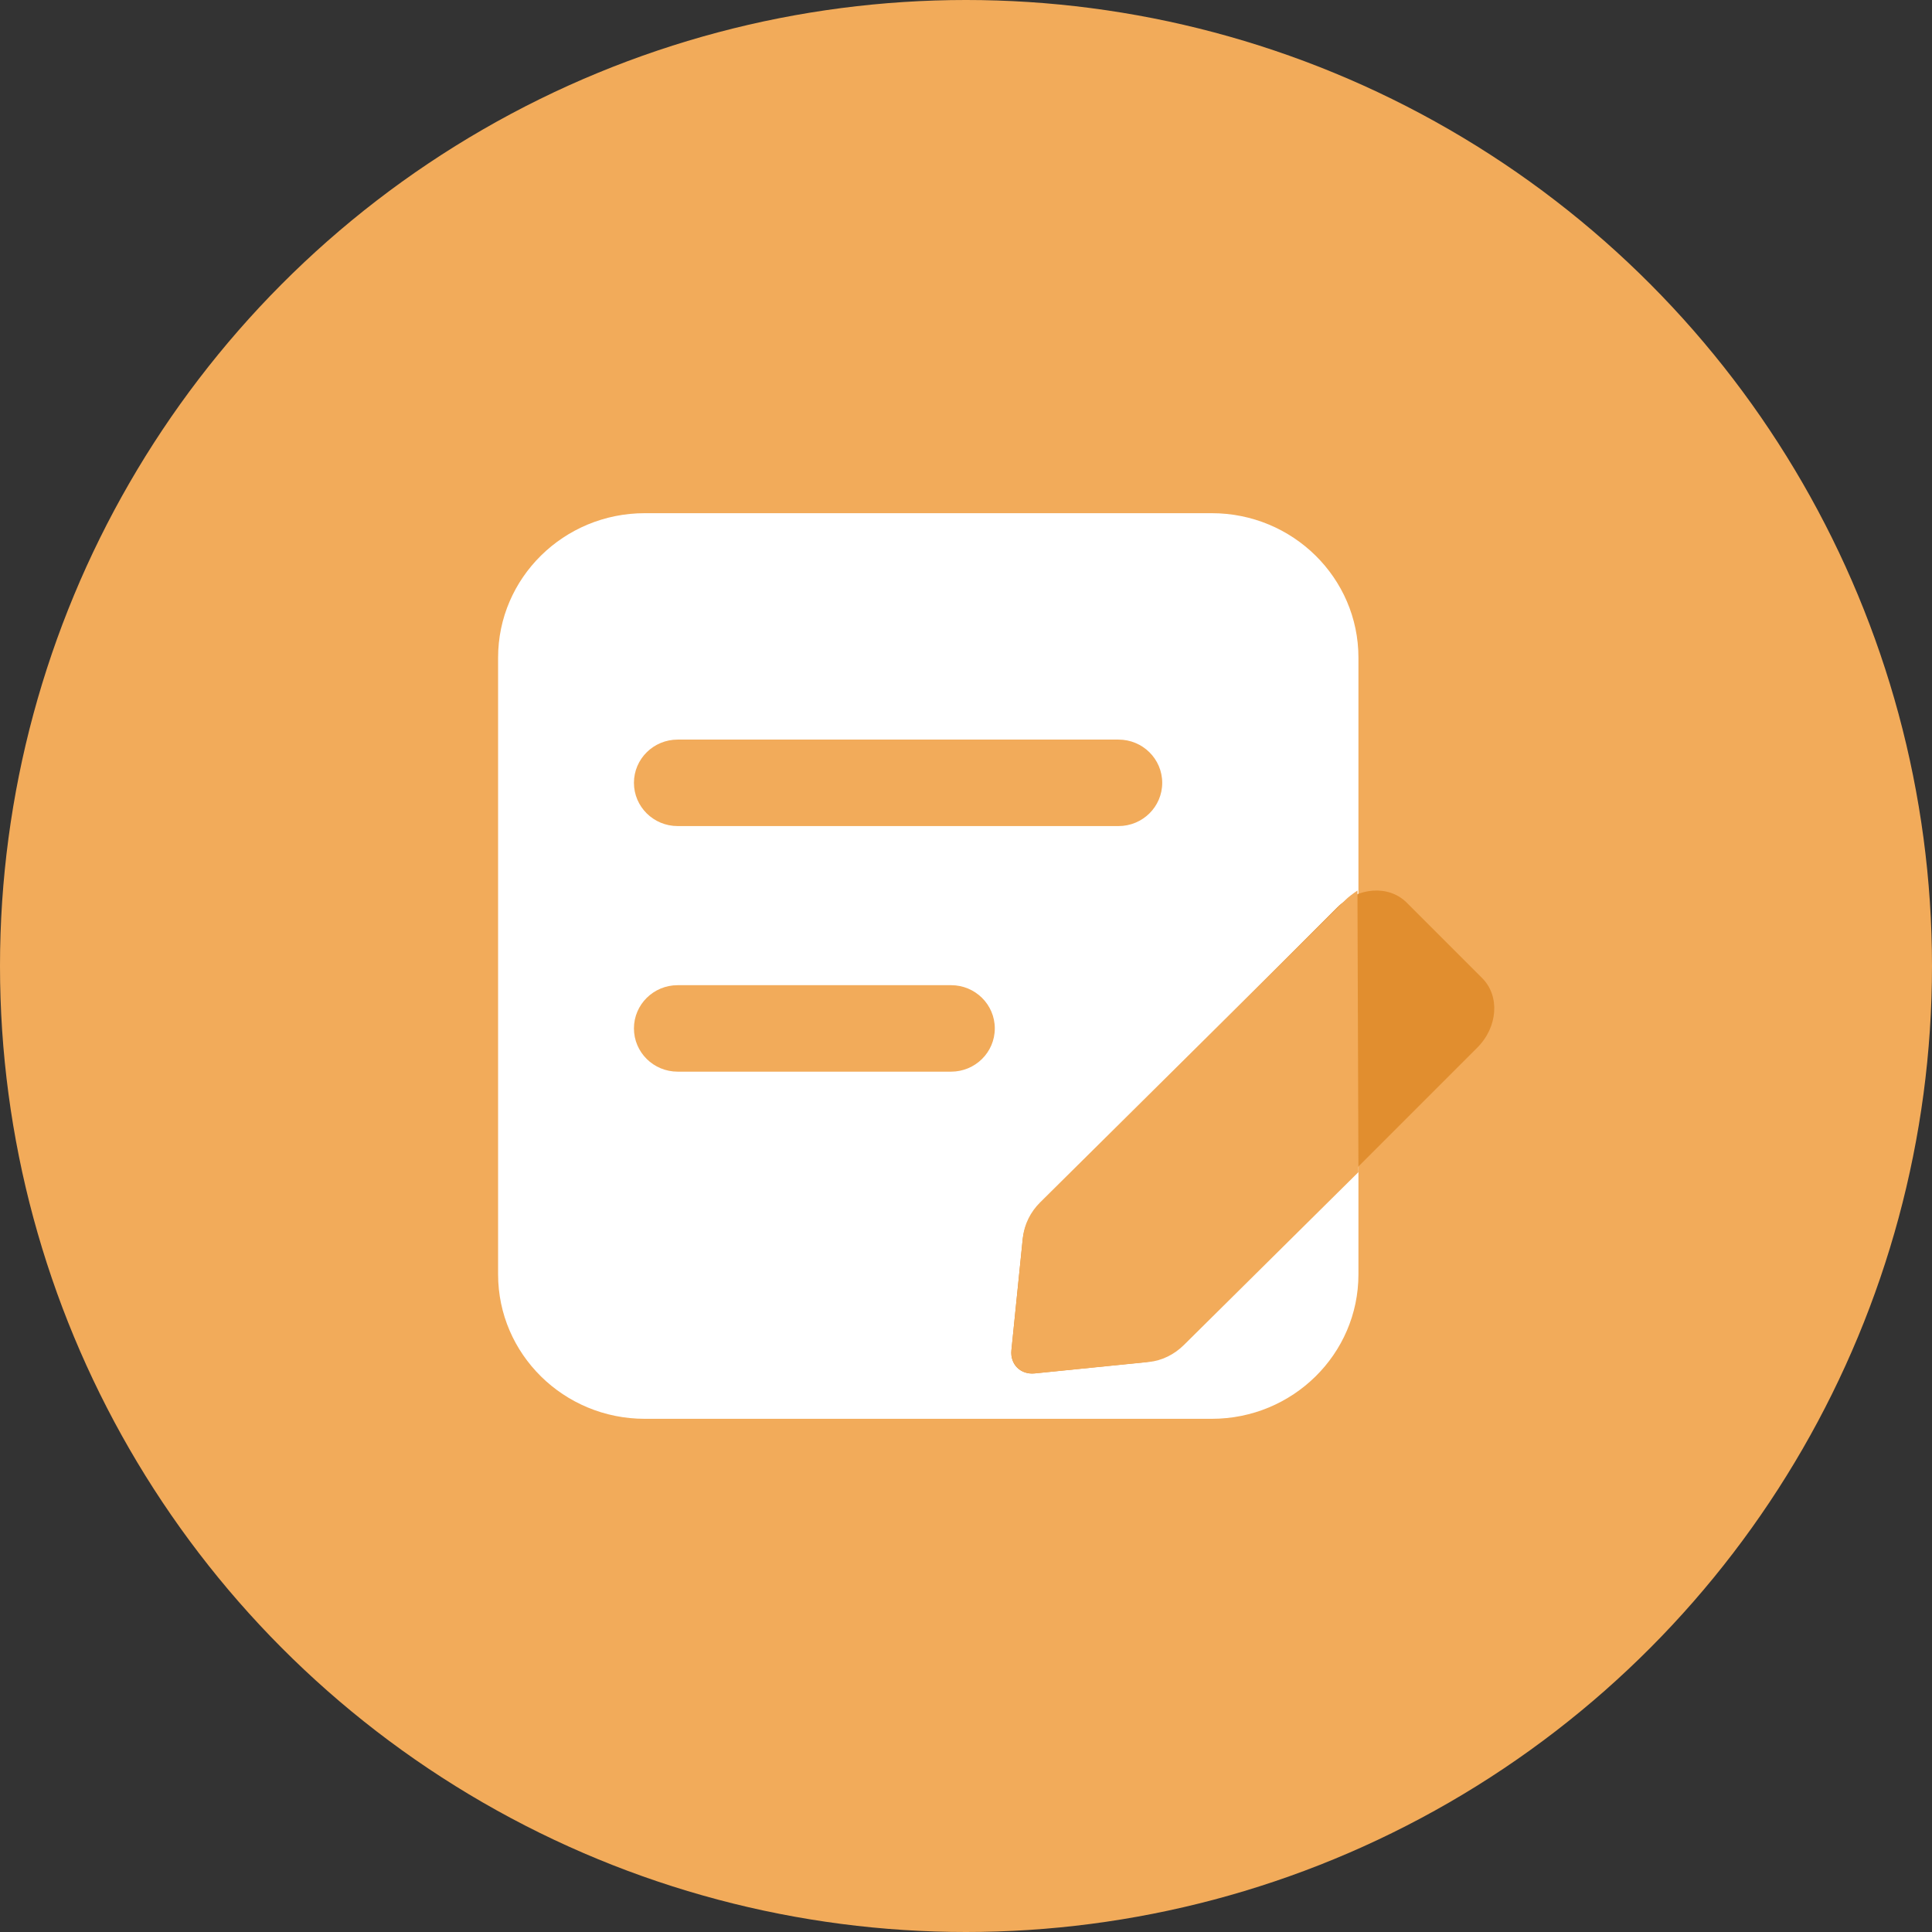
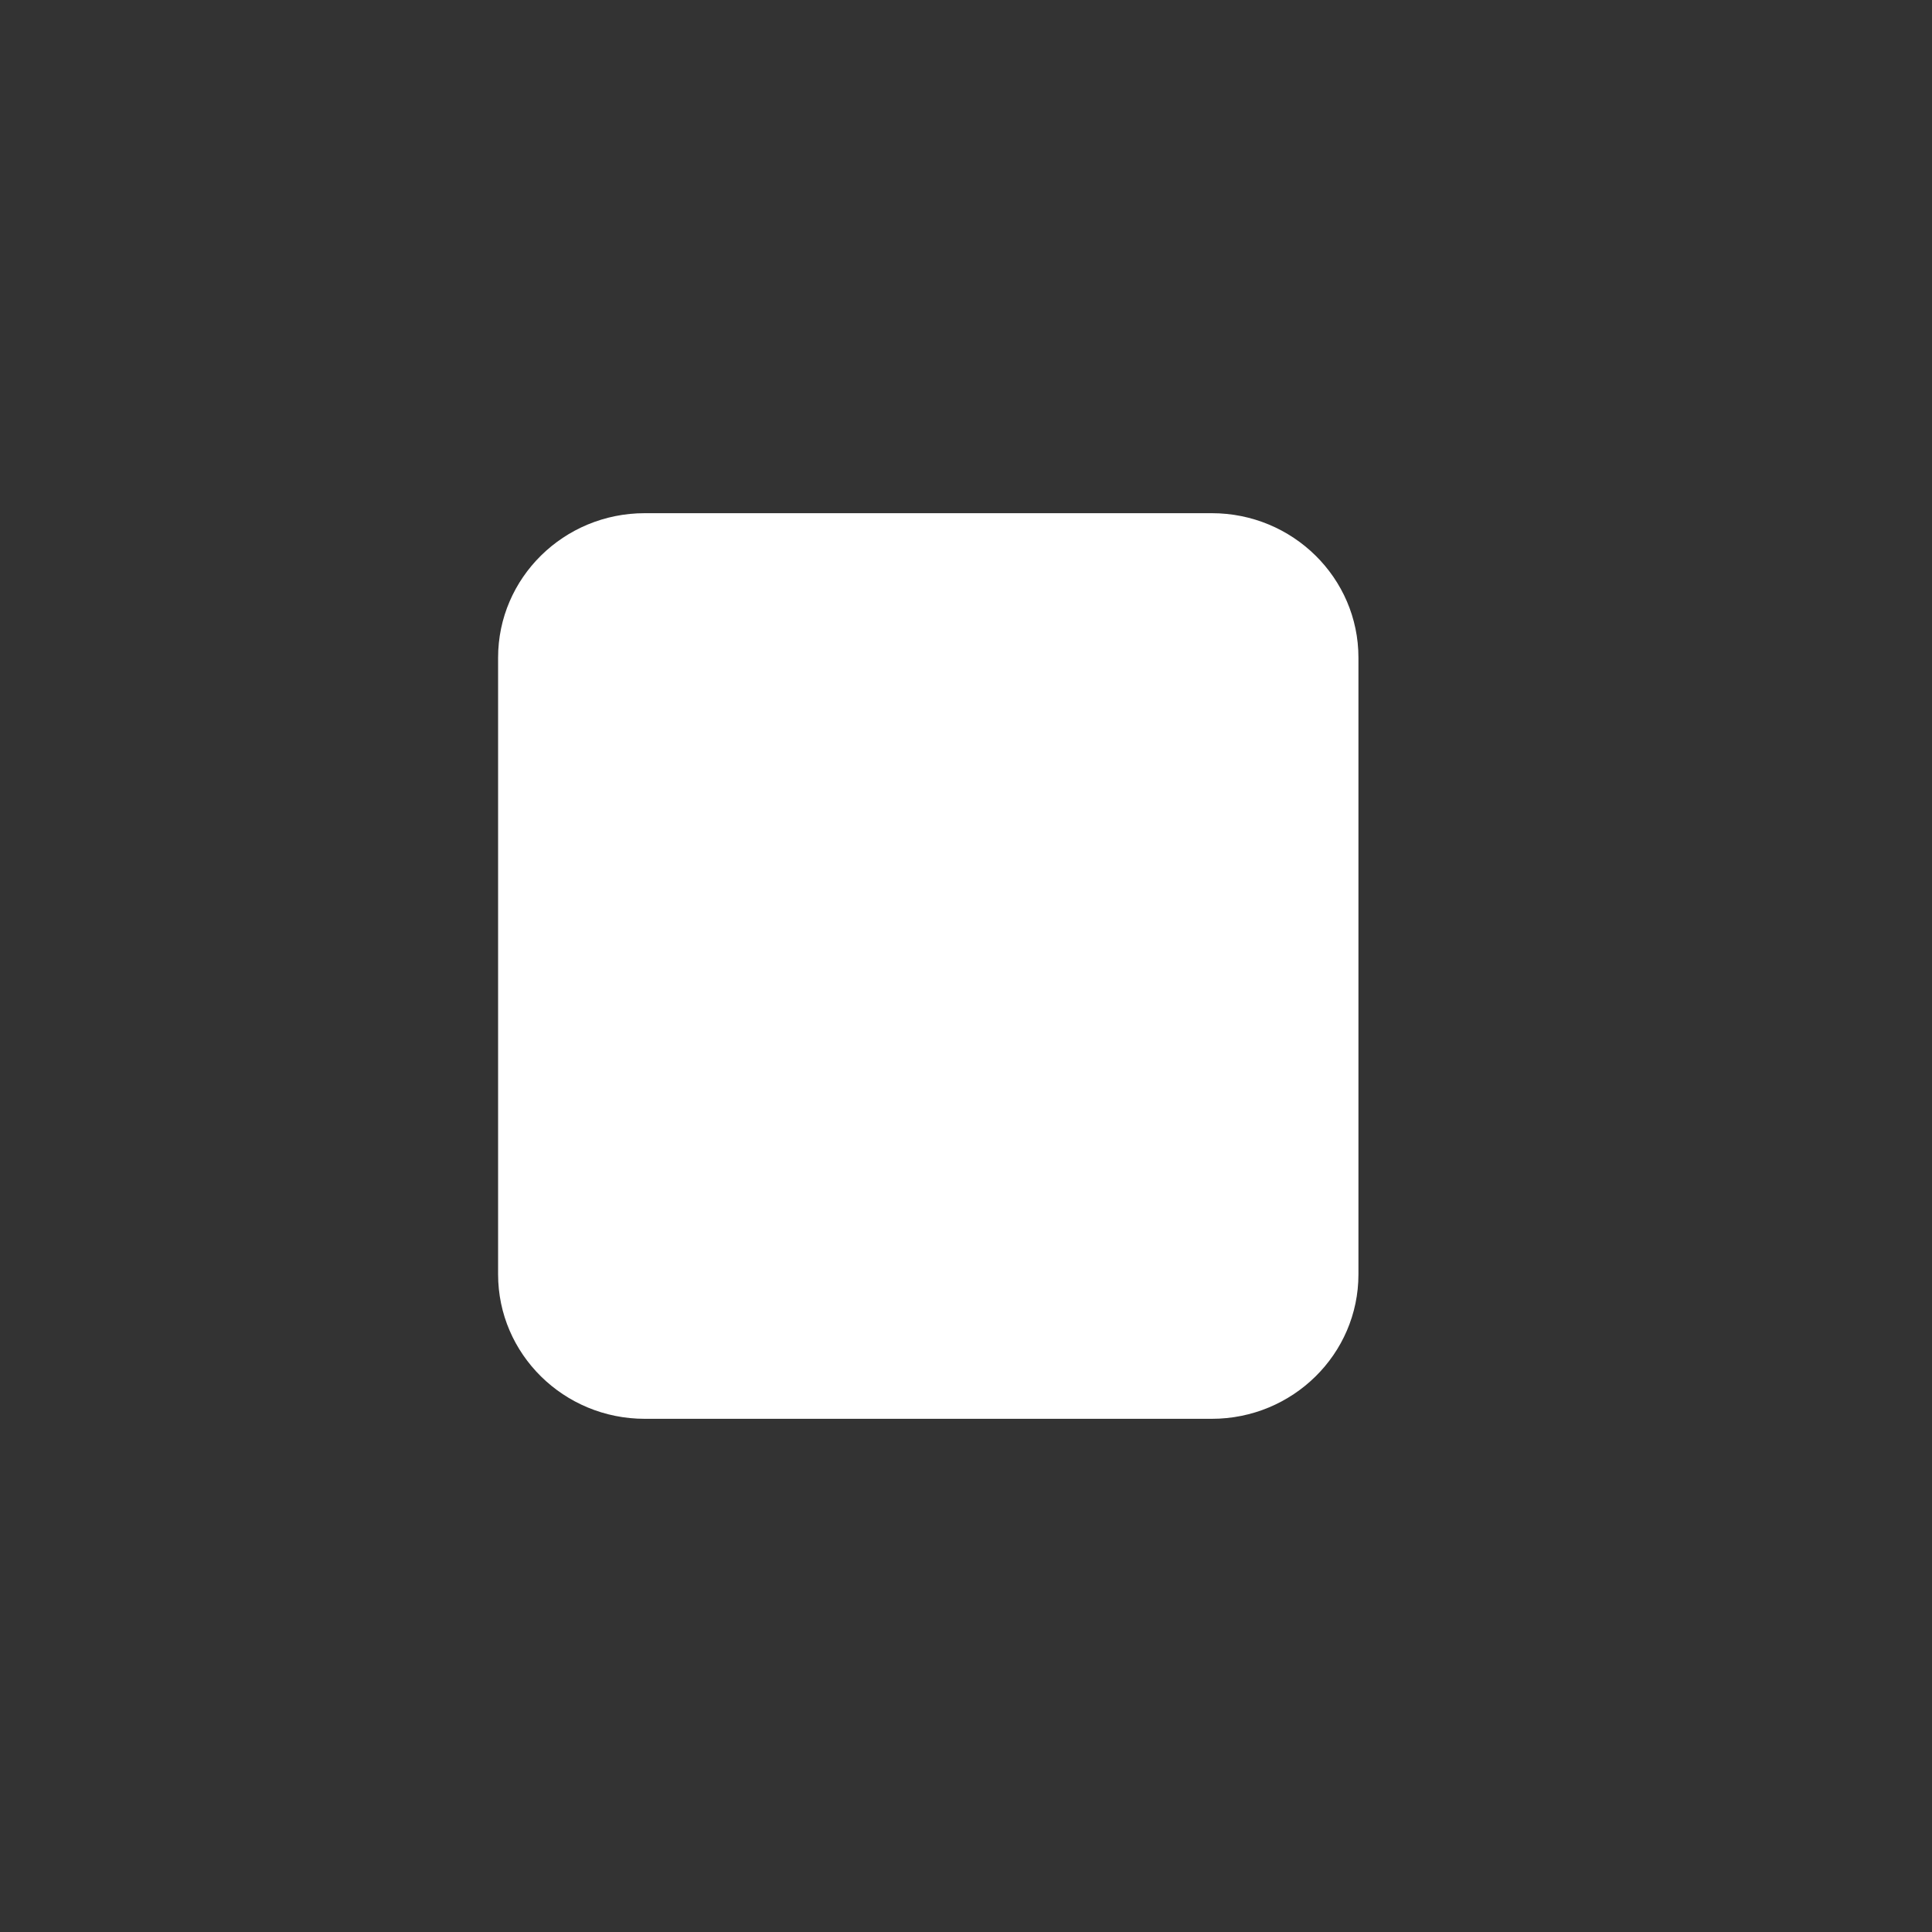
<svg xmlns="http://www.w3.org/2000/svg" width="128px" height="128px" viewBox="0 0 128 128" version="1.1">
  <rect x="0" y="0" width="128" height="128" fill="#333333" stroke="none" />
  <title>编组 3</title>
  <g id="页面-1" stroke="none" stroke-width="1" fill="none" fill-rule="evenodd">
    <g id="列表页备份-4" transform="translate(-872, -345)">
      <g id="编组-3" transform="translate(872, 345)">
-         <circle id="椭圆形备份" fill="#F2AB5A" cx="64" cy="64" r="64" />
        <g id="zhizuo备份" transform="translate(33, 34)" fill-rule="nonzero">
          <path d="M47.283,60 L9.717,60 C4.352,60 0,55.714 0,50.43 L0,9.57 C0,4.286 4.352,0 9.717,0 L47.283,0 C52.648,0 57,4.286 57,9.57 L57,50.43 C57,55.714 52.648,60 47.283,60 Z" id="路径" fill="#FFFFFF" />
-           <path d="M41.104,20.729 L11.896,20.729 C10.296,20.729 9,19.447 9,17.865 C9,16.282 10.296,15 11.896,15 L41.104,15 C42.704,15 44,16.282 44,17.865 C44,19.447 42.704,20.729 41.104,20.729 Z M30.012,37 L11.896,37 C10.296,37 9,35.718 9,34.135 C9,32.553 10.296,31.271 11.896,31.271 L30.012,31.271 C31.612,31.271 32.908,32.553 32.908,34.135 C32.908,35.718 31.612,37 30.012,37 Z" id="形状" fill="#F2AB5A" />
-           <path d="M42.88,56.247 L35.53,56.992 C34.611,57.084 33.916,56.389 34.008,55.47 L34.753,48.12 C34.839,47.29 35.234,46.477 35.862,45.85 L55.587,26.125 C56.949,24.764 59.012,24.618 60.192,25.797 L65.2,30.805 C66.383,31.988 66.237,34.049 64.872,35.41 L45.147,55.135 C44.52,55.766 43.71,56.165 42.88,56.247 Z" id="路径" fill="#E18E2F" />
-           <path d="M43.116,56.234 L35.571,56.992 C34.627,57.086 33.913,56.379 34.009,55.444 L34.773,47.97 C34.861,47.126 35.267,46.299 35.911,45.661 L56.16,25.603 C56.32,25.445 56.578,25.244 56.935,25 L57,43.655 L45.443,55.103 C44.799,55.745 43.968,56.151 43.116,56.234 Z" id="路径" fill="#F2AB5A" />
        </g>
      </g>
    </g>
  </g>
</svg>